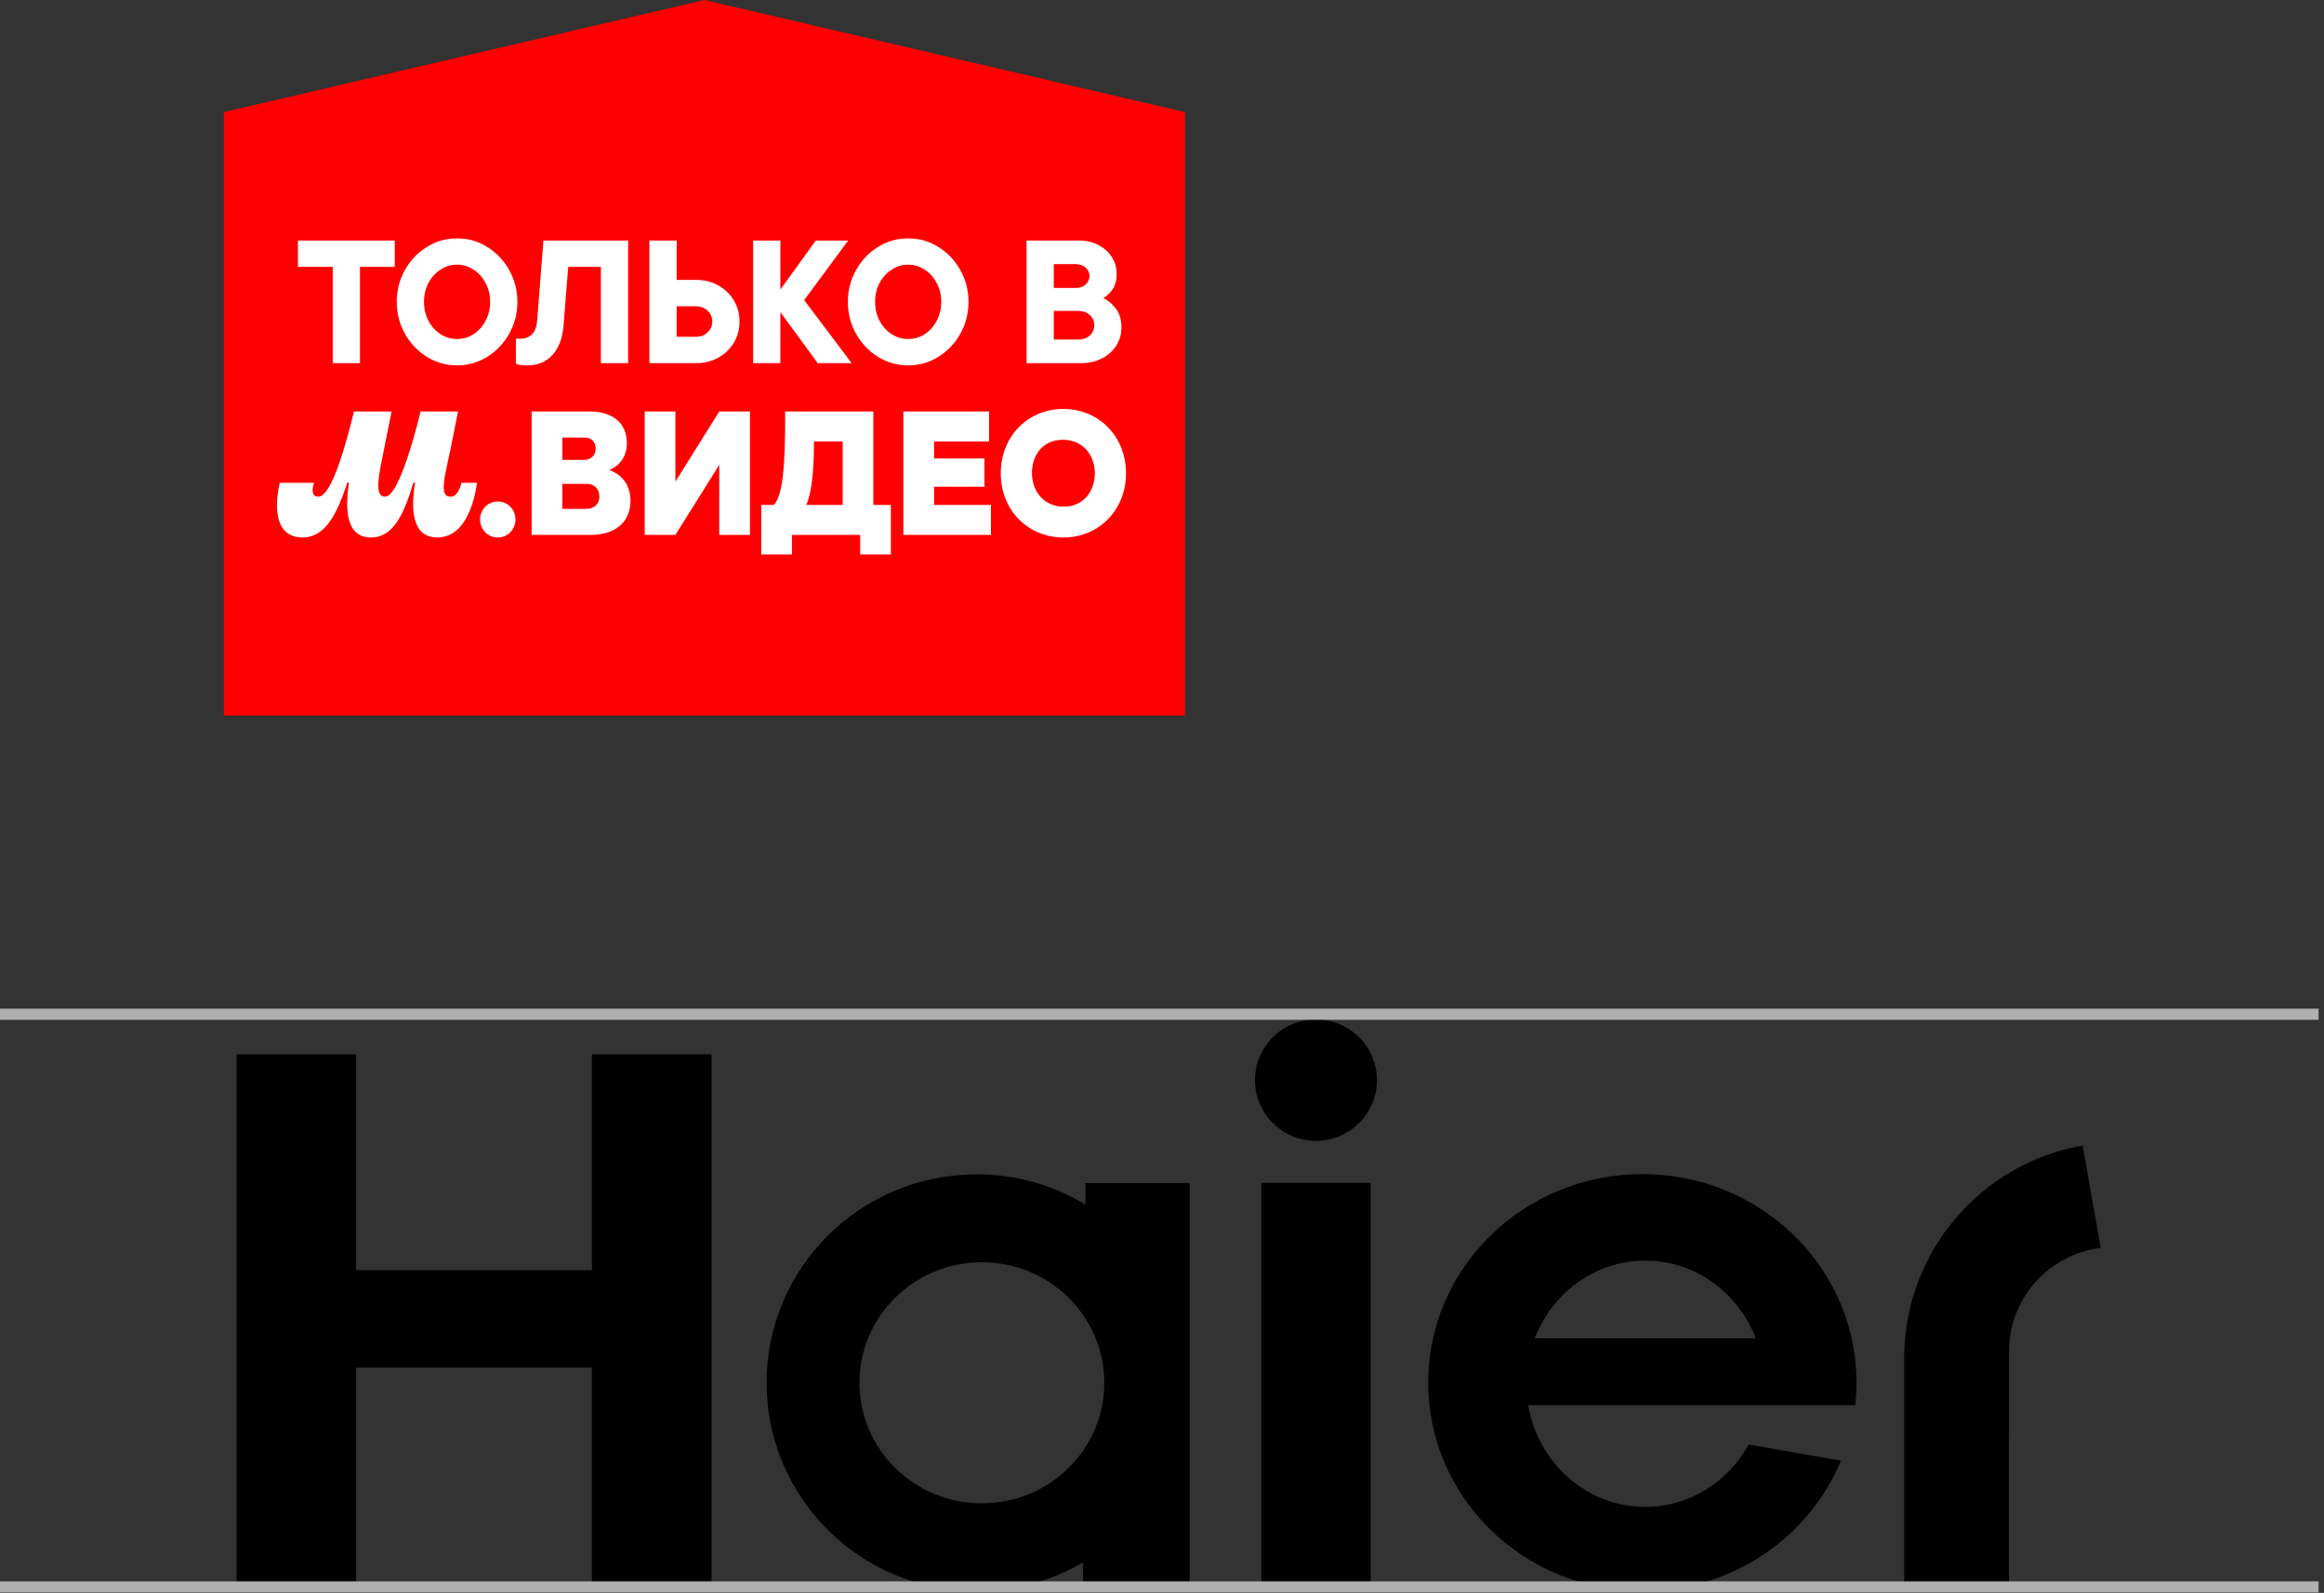
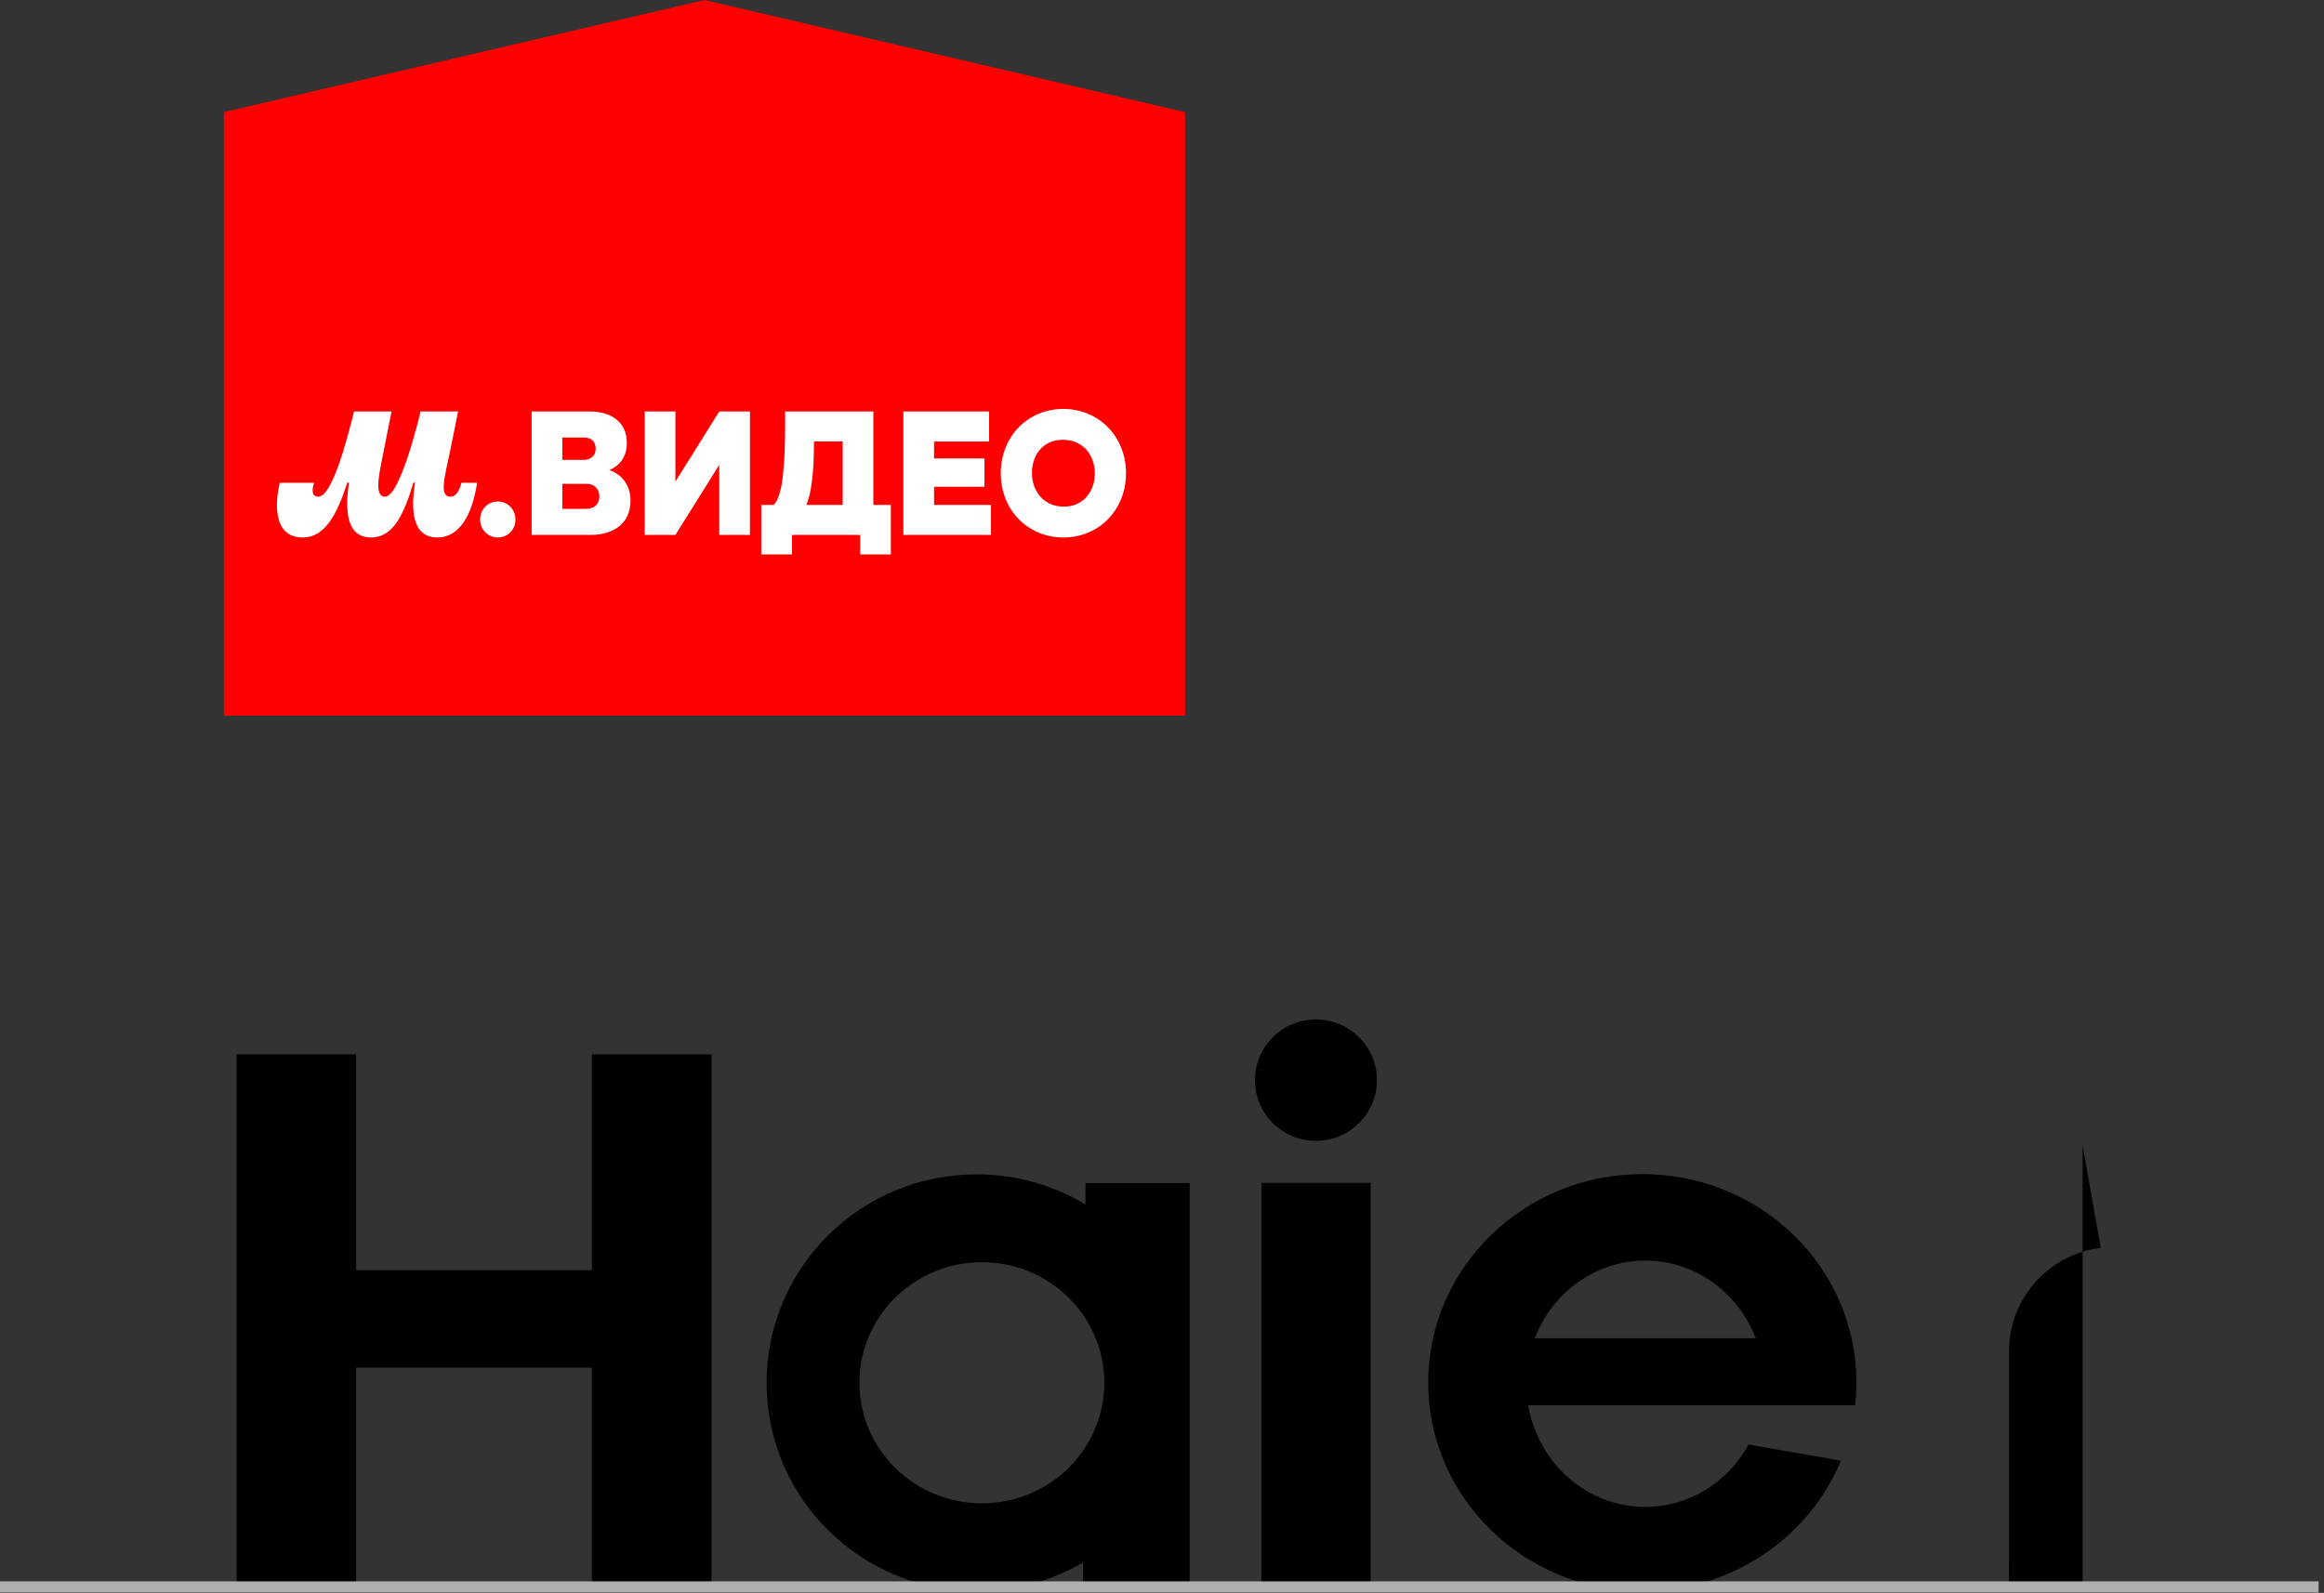
<svg xmlns="http://www.w3.org/2000/svg" width="353" height="242" viewBox="0 0 353 242" fill="none">
  <rect x="0" y="0" width="353" height="242" fill="#333333" stroke="none" />
  <g clip-path="url(#clip0_16_1091)">
    <path d="M281.796 213.486C281.915 212.36 281.987 211.217 281.987 210.055C281.987 192.553 267.433 178.374 249.461 178.374C231.498 178.374 216.934 192.553 216.934 210.055C216.934 227.556 231.498 241.736 249.461 241.736C263.122 241.736 274.806 233.53 279.627 221.91L265.61 219.459C262.502 225.115 256.633 228.936 249.907 228.936C241.003 228.936 233.612 222.264 232.126 213.486H281.796ZM249.907 191.518C257.526 191.518 264.033 196.402 266.695 203.319H233.12C235.772 196.411 242.288 191.518 249.907 191.518Z" fill="black" />
    <path d="M208.194 179.699H191.589V240.592H208.194V179.699Z" fill="black" />
    <path d="M199.882 154.881C194.769 154.881 190.623 159.011 190.623 164.104C190.623 169.196 194.769 173.327 199.882 173.327C204.995 173.327 209.151 169.196 209.151 164.104C209.151 159.011 204.995 154.881 199.882 154.881Z" fill="black" />
    <path d="M89.907 160.173V192.962H54.099V160.173H35.935V240.547H54.099V207.767H89.907V240.547H108.08V160.173H89.907Z" fill="black" />
    <path d="M164.876 179.726V182.994C160.055 180.08 154.396 178.41 148.335 178.41C130.718 178.41 116.437 192.58 116.437 210.073C116.437 227.566 130.718 241.745 148.335 241.745C154.241 241.745 159.764 240.147 164.494 237.378V240.556H180.707V179.735H164.876V179.726ZM149.146 228.392C138.875 228.392 130.545 220.194 130.545 210.082C130.545 199.969 138.875 191.763 149.146 191.763C159.417 191.763 167.738 199.96 167.738 210.082C167.738 220.194 159.417 228.392 149.146 228.392Z" fill="black" />
-     <path d="M316.337 174.035C301.053 176.704 289.424 189.966 289.242 205.952V240.592H305.145L305.155 205.298C305.155 197.21 311.233 190.547 319.089 189.585L316.337 174.035Z" fill="black" />
+     <path d="M316.337 174.035V240.592H305.145L305.155 205.298C305.155 197.21 311.233 190.547 319.089 189.585L316.337 174.035Z" fill="black" />
  </g>
-   <path d="M0 154.09L352.179 154.09" stroke="#AFAFAF" stroke-width="1.692" />
  <path d="M0 241.09L352.179 241.09" stroke="#AFAFAF" stroke-width="1.692" />
  <path fill-rule="evenodd" clip-rule="evenodd" d="M107 108.71L34 108.71L34 17.034L107 0L107 108.71ZM107 108.71H180V17.034L107 0L107 108.71Z" fill="#FF0000" />
  <mask id="path-5-outside-1_16_1091" maskUnits="userSpaceOnUse" x="44.703" y="35.965" width="126" height="20" fill="black">
-     <rect fill="white" x="44.703" y="35.965" width="126" height="20" />
    <path d="M54.469 54.965H50.748V40.338H45.464V36.746H59.753V40.338H54.469V54.965ZM69.425 55.303C67.828 55.303 66.345 54.887 64.974 54.054C63.603 53.204 62.51 52.059 61.695 50.618C60.879 49.161 60.472 47.573 60.472 45.856C60.472 44.138 60.879 42.559 61.695 41.119C62.51 39.661 63.603 38.516 64.974 37.683C66.345 36.833 67.828 36.408 69.425 36.408C71.021 36.408 72.504 36.833 73.875 37.683C75.246 38.516 76.339 39.661 77.154 41.119C77.97 42.559 78.378 44.138 78.378 45.856C78.378 47.573 77.97 49.161 77.154 50.618C76.339 52.059 75.246 53.204 73.875 54.054C72.504 54.887 71.021 55.303 69.425 55.303ZM69.425 51.712C70.362 51.712 71.229 51.46 72.027 50.957C72.825 50.436 73.459 49.734 73.927 48.849C74.413 47.946 74.656 46.949 74.656 45.856C74.656 44.763 74.413 43.774 73.927 42.889C73.459 41.986 72.825 41.284 72.027 40.781C71.229 40.26 70.362 40 69.425 40C68.488 40 67.62 40.26 66.822 40.781C66.024 41.284 65.382 41.986 64.896 42.889C64.428 43.774 64.193 44.763 64.193 45.856C64.193 46.949 64.428 47.946 64.896 48.849C65.382 49.734 66.024 50.436 66.822 50.957C67.62 51.46 68.488 51.712 69.425 51.712ZM80.131 55.303C79.42 55.303 78.899 55.242 78.57 55.121V51.66H79.064C79.845 51.66 80.478 51.417 80.964 50.931C81.45 50.428 81.727 49.699 81.797 48.745L82.734 36.746H95.2V54.965H91.479V40.338H86.117L85.388 49.473C85.232 51.347 84.686 52.787 83.749 53.794C82.829 54.8 81.623 55.303 80.131 55.303ZM105.77 42.733C106.95 42.733 108.026 43.002 108.998 43.539C109.969 44.077 110.733 44.815 111.288 45.752C111.843 46.671 112.121 47.703 112.121 48.849C112.121 49.994 111.843 51.035 111.288 51.972C110.733 52.891 109.969 53.62 108.998 54.158C108.026 54.696 106.95 54.965 105.77 54.965H98.847V36.746H102.569V42.733H105.77ZM105.692 51.373C106.473 51.373 107.115 51.13 107.618 50.645C108.139 50.159 108.399 49.56 108.399 48.849C108.399 48.137 108.139 47.539 107.618 47.053C107.115 46.567 106.473 46.324 105.692 46.324H102.569V51.373H105.692ZM121.893 45.595L128.946 54.965H124.313L118.327 46.793V54.965H114.605V36.746H118.327V44.632L124.027 36.746H128.425L121.893 45.595ZM137.947 55.303C136.351 55.303 134.867 54.887 133.496 54.054C132.126 53.204 131.033 52.059 130.217 50.618C129.402 49.161 128.994 47.573 128.994 45.856C128.994 44.138 129.402 42.559 130.217 41.119C131.033 39.661 132.126 38.516 133.496 37.683C134.867 36.833 136.351 36.408 137.947 36.408C139.543 36.408 141.027 36.833 142.397 37.683C143.768 38.516 144.861 39.661 145.677 41.119C146.492 42.559 146.9 44.138 146.9 45.856C146.9 47.573 146.492 49.161 145.677 50.618C144.861 52.059 143.768 53.204 142.397 54.054C141.027 54.887 139.543 55.303 137.947 55.303ZM137.947 51.712C138.884 51.712 139.751 51.46 140.549 50.957C141.348 50.436 141.981 49.734 142.449 48.849C142.935 47.946 143.178 46.949 143.178 45.856C143.178 44.763 142.935 43.774 142.449 42.889C141.981 41.986 141.348 41.284 140.549 40.781C139.751 40.26 138.884 40 137.947 40C137.01 40 136.142 40.26 135.344 40.781C134.546 41.284 133.904 41.986 133.418 42.889C132.95 43.774 132.716 44.763 132.716 45.856C132.716 46.949 132.95 47.946 133.418 48.849C133.904 49.734 134.546 50.436 135.344 50.957C136.142 51.46 137.01 51.712 137.947 51.712ZM167.066 45.283C167.865 45.578 168.576 46.099 169.201 46.845C169.825 47.591 170.138 48.562 170.138 49.76C170.138 50.714 169.886 51.59 169.383 52.388C168.88 53.186 168.168 53.82 167.249 54.288C166.346 54.739 165.323 54.965 164.178 54.965H156.135V36.746H163.865C164.941 36.746 165.895 36.963 166.728 37.397C167.578 37.831 168.238 38.421 168.706 39.167C169.175 39.896 169.409 40.711 169.409 41.613C169.409 42.585 169.175 43.383 168.706 44.008C168.238 44.632 167.691 45.057 167.066 45.283ZM159.857 39.922V43.956H163.423C164.082 43.956 164.62 43.765 165.036 43.383C165.47 43.002 165.687 42.516 165.687 41.926C165.687 41.353 165.47 40.876 165.036 40.494C164.603 40.112 164.065 39.922 163.423 39.922H159.857ZM163.761 51.79C164.542 51.79 165.175 51.573 165.661 51.139C166.164 50.688 166.416 50.107 166.416 49.395C166.416 48.701 166.164 48.137 165.661 47.703C165.175 47.252 164.542 47.027 163.761 47.027H159.857V51.79H163.761Z" />
  </mask>
-   <path d="M54.469 54.965H50.748V40.338H45.464V36.746H59.753V40.338H54.469V54.965ZM69.425 55.303C67.828 55.303 66.345 54.887 64.974 54.054C63.603 53.204 62.51 52.059 61.695 50.618C60.879 49.161 60.472 47.573 60.472 45.856C60.472 44.138 60.879 42.559 61.695 41.119C62.51 39.661 63.603 38.516 64.974 37.683C66.345 36.833 67.828 36.408 69.425 36.408C71.021 36.408 72.504 36.833 73.875 37.683C75.246 38.516 76.339 39.661 77.154 41.119C77.97 42.559 78.378 44.138 78.378 45.856C78.378 47.573 77.97 49.161 77.154 50.618C76.339 52.059 75.246 53.204 73.875 54.054C72.504 54.887 71.021 55.303 69.425 55.303ZM69.425 51.712C70.362 51.712 71.229 51.46 72.027 50.957C72.825 50.436 73.459 49.734 73.927 48.849C74.413 47.946 74.656 46.949 74.656 45.856C74.656 44.763 74.413 43.774 73.927 42.889C73.459 41.986 72.825 41.284 72.027 40.781C71.229 40.26 70.362 40 69.425 40C68.488 40 67.62 40.26 66.822 40.781C66.024 41.284 65.382 41.986 64.896 42.889C64.428 43.774 64.193 44.763 64.193 45.856C64.193 46.949 64.428 47.946 64.896 48.849C65.382 49.734 66.024 50.436 66.822 50.957C67.62 51.46 68.488 51.712 69.425 51.712ZM80.131 55.303C79.42 55.303 78.899 55.242 78.57 55.121V51.66H79.064C79.845 51.66 80.478 51.417 80.964 50.931C81.45 50.428 81.727 49.699 81.797 48.745L82.734 36.746H95.2V54.965H91.479V40.338H86.117L85.388 49.473C85.232 51.347 84.686 52.787 83.749 53.794C82.829 54.8 81.623 55.303 80.131 55.303ZM105.77 42.733C106.95 42.733 108.026 43.002 108.998 43.539C109.969 44.077 110.733 44.815 111.288 45.752C111.843 46.671 112.121 47.703 112.121 48.849C112.121 49.994 111.843 51.035 111.288 51.972C110.733 52.891 109.969 53.62 108.998 54.158C108.026 54.696 106.95 54.965 105.77 54.965H98.847V36.746H102.569V42.733H105.77ZM105.692 51.373C106.473 51.373 107.115 51.13 107.618 50.645C108.139 50.159 108.399 49.56 108.399 48.849C108.399 48.137 108.139 47.539 107.618 47.053C107.115 46.567 106.473 46.324 105.692 46.324H102.569V51.373H105.692ZM121.893 45.595L128.946 54.965H124.313L118.327 46.793V54.965H114.605V36.746H118.327V44.632L124.027 36.746H128.425L121.893 45.595ZM137.947 55.303C136.351 55.303 134.867 54.887 133.496 54.054C132.126 53.204 131.033 52.059 130.217 50.618C129.402 49.161 128.994 47.573 128.994 45.856C128.994 44.138 129.402 42.559 130.217 41.119C131.033 39.661 132.126 38.516 133.496 37.683C134.867 36.833 136.351 36.408 137.947 36.408C139.543 36.408 141.027 36.833 142.397 37.683C143.768 38.516 144.861 39.661 145.677 41.119C146.492 42.559 146.9 44.138 146.9 45.856C146.9 47.573 146.492 49.161 145.677 50.618C144.861 52.059 143.768 53.204 142.397 54.054C141.027 54.887 139.543 55.303 137.947 55.303ZM137.947 51.712C138.884 51.712 139.751 51.46 140.549 50.957C141.348 50.436 141.981 49.734 142.449 48.849C142.935 47.946 143.178 46.949 143.178 45.856C143.178 44.763 142.935 43.774 142.449 42.889C141.981 41.986 141.348 41.284 140.549 40.781C139.751 40.26 138.884 40 137.947 40C137.01 40 136.142 40.26 135.344 40.781C134.546 41.284 133.904 41.986 133.418 42.889C132.95 43.774 132.716 44.763 132.716 45.856C132.716 46.949 132.95 47.946 133.418 48.849C133.904 49.734 134.546 50.436 135.344 50.957C136.142 51.46 137.01 51.712 137.947 51.712ZM167.066 45.283C167.865 45.578 168.576 46.099 169.201 46.845C169.825 47.591 170.138 48.562 170.138 49.76C170.138 50.714 169.886 51.59 169.383 52.388C168.88 53.186 168.168 53.82 167.249 54.288C166.346 54.739 165.323 54.965 164.178 54.965H156.135V36.746H163.865C164.941 36.746 165.895 36.963 166.728 37.397C167.578 37.831 168.238 38.421 168.706 39.167C169.175 39.896 169.409 40.711 169.409 41.613C169.409 42.585 169.175 43.383 168.706 44.008C168.238 44.632 167.691 45.057 167.066 45.283ZM159.857 39.922V43.956H163.423C164.082 43.956 164.62 43.765 165.036 43.383C165.47 43.002 165.687 42.516 165.687 41.926C165.687 41.353 165.47 40.876 165.036 40.494C164.603 40.112 164.065 39.922 163.423 39.922H159.857ZM163.761 51.79C164.542 51.79 165.175 51.573 165.661 51.139C166.164 50.688 166.416 50.107 166.416 49.395C166.416 48.701 166.164 48.137 165.661 47.703C165.175 47.252 164.542 47.027 163.761 47.027H159.857V51.79H163.761Z" fill="white" />
-   <path d="M54.469 54.965V55.173H54.678V54.965H54.469ZM50.748 54.965H50.54V55.173H50.748V54.965ZM50.748 40.338H50.956V40.13H50.748V40.338ZM45.464 40.338H45.256V40.546H45.464V40.338ZM45.464 36.746V36.538H45.256V36.746H45.464ZM59.753 36.746H59.961V36.538H59.753V36.746ZM59.753 40.338V40.546H59.961V40.338H59.753ZM54.469 40.338V40.13H54.261V40.338H54.469ZM54.469 54.757H50.748V55.173H54.469V54.757ZM50.956 54.965V40.338H50.54V54.965H50.956ZM50.748 40.13H45.464V40.546H50.748V40.13ZM45.673 40.338V36.746H45.256V40.338H45.673ZM45.464 36.955H59.753V36.538H45.464V36.955ZM59.545 36.746V40.338H59.961V36.746H59.545ZM59.753 40.13H54.469V40.546H59.753V40.13ZM54.261 40.338V54.965H54.678V40.338H54.261ZM64.974 54.054L64.864 54.231L64.866 54.232L64.974 54.054ZM61.695 50.618L61.513 50.72L61.514 50.721L61.695 50.618ZM61.695 41.119L61.876 41.221L61.877 41.221L61.695 41.119ZM64.974 37.683L65.082 37.861L65.084 37.86L64.974 37.683ZM73.875 37.683L73.765 37.86L73.767 37.861L73.875 37.683ZM77.154 41.119L76.973 41.221L76.973 41.221L77.154 41.119ZM77.154 50.618L77.336 50.721L77.336 50.72L77.154 50.618ZM73.875 54.054L73.983 54.232L73.985 54.231L73.875 54.054ZM72.027 50.957L72.138 51.133L72.141 51.131L72.027 50.957ZM73.927 48.849L73.744 48.75L73.743 48.751L73.927 48.849ZM73.927 42.889L73.742 42.985L73.745 42.989L73.927 42.889ZM72.027 40.781L71.913 40.955L71.916 40.957L72.027 40.781ZM66.822 40.781L66.933 40.957L66.936 40.955L66.822 40.781ZM64.896 42.889L64.713 42.79L64.712 42.791L64.896 42.889ZM64.896 48.849L64.711 48.945L64.714 48.949L64.896 48.849ZM66.822 50.957L66.708 51.131L66.711 51.133L66.822 50.957ZM69.425 55.095C67.867 55.095 66.421 54.689 65.082 53.876L64.866 54.232C66.269 55.084 67.79 55.511 69.425 55.511V55.095ZM65.084 53.877C63.744 53.046 62.675 51.926 61.876 50.516L61.514 50.721C62.346 52.191 63.463 53.362 64.864 54.231L65.084 53.877ZM61.877 50.517C61.079 49.091 60.68 47.539 60.68 45.856H60.263C60.263 47.608 60.68 49.231 61.513 50.72L61.877 50.517ZM60.68 45.856C60.68 44.172 61.079 42.629 61.876 41.221L61.514 41.016C60.68 42.489 60.263 44.103 60.263 45.856H60.68ZM61.877 41.221C62.675 39.793 63.743 38.675 65.082 37.861L64.866 37.505C63.463 38.358 62.345 39.53 61.513 41.017L61.877 41.221ZM65.084 37.86C66.422 37.03 67.868 36.616 69.425 36.616V36.2C67.789 36.2 66.268 36.636 64.864 37.507L65.084 37.86ZM69.425 36.616C70.982 36.616 72.427 37.03 73.765 37.86L73.985 37.507C72.582 36.636 71.06 36.2 69.425 36.2V36.616ZM73.767 37.861C75.106 38.675 76.174 39.793 76.973 41.221L77.336 41.017C76.504 39.53 75.386 38.358 73.983 37.505L73.767 37.861ZM76.973 41.221C77.77 42.629 78.169 44.172 78.169 45.856H78.586C78.586 44.103 78.169 42.489 77.336 41.016L76.973 41.221ZM78.169 45.856C78.169 47.539 77.77 49.091 76.973 50.517L77.336 50.72C78.169 49.231 78.586 47.608 78.586 45.856H78.169ZM76.973 50.516C76.174 51.926 75.106 53.046 73.765 53.877L73.985 54.231C75.386 53.362 76.503 52.191 77.336 50.721L76.973 50.516ZM73.767 53.876C72.429 54.689 70.983 55.095 69.425 55.095V55.511C71.059 55.511 72.58 55.084 73.983 54.232L73.767 53.876ZM69.425 51.92C70.401 51.92 71.307 51.657 72.138 51.133L71.916 50.781C71.151 51.263 70.322 51.503 69.425 51.503V51.92ZM72.141 51.131C72.97 50.59 73.627 49.861 74.111 48.946L73.743 48.751C73.29 49.607 72.681 50.282 71.913 50.782L72.141 51.131ZM74.111 48.947C74.614 48.013 74.864 46.981 74.864 45.856H74.448C74.448 46.917 74.212 47.88 73.744 48.75L74.111 48.947ZM74.864 45.856C74.864 44.73 74.614 43.707 74.11 42.788L73.745 42.989C74.212 43.841 74.448 44.795 74.448 45.856H74.864ZM74.112 42.793C73.628 41.86 72.97 41.129 72.138 40.604L71.916 40.957C72.681 41.439 73.29 42.112 73.742 42.985L74.112 42.793ZM72.141 40.606C71.31 40.064 70.403 39.792 69.425 39.792V40.208C70.32 40.208 71.149 40.456 71.913 40.955L72.141 40.606ZM69.425 39.792C68.447 39.792 67.54 40.064 66.708 40.606L66.936 40.955C67.701 40.456 68.529 40.208 69.425 40.208V39.792ZM66.711 40.604C65.88 41.128 65.214 41.859 64.713 42.79L65.079 42.987C65.55 42.114 66.168 41.439 66.933 40.957L66.711 40.604ZM64.712 42.791C64.226 43.709 63.985 44.732 63.985 45.856H64.402C64.402 44.793 64.629 43.838 65.08 42.986L64.712 42.791ZM63.985 45.856C63.985 46.98 64.226 48.011 64.711 48.945L65.081 48.753C64.629 47.882 64.402 46.918 64.402 45.856H63.985ZM64.714 48.949C65.215 49.862 65.88 50.591 66.708 51.131L66.936 50.782C66.168 50.282 65.549 49.605 65.079 48.748L64.714 48.949ZM66.711 51.133C67.542 51.657 68.448 51.92 69.425 51.92V51.503C68.527 51.503 67.698 51.263 66.933 50.781L66.711 51.133ZM78.57 55.121H78.361V55.266L78.498 55.316L78.57 55.121ZM78.57 51.66V51.451H78.361V51.66H78.57ZM80.964 50.931L81.111 51.078L81.114 51.075L80.964 50.931ZM81.797 48.745L81.589 48.728L81.589 48.73L81.797 48.745ZM82.734 36.746V36.538H82.541L82.526 36.73L82.734 36.746ZM95.2 36.746H95.409V36.538H95.2V36.746ZM95.2 54.965V55.173H95.409V54.965H95.2ZM91.479 54.965H91.27V55.173H91.479V54.965ZM91.479 40.338H91.687V40.13H91.479V40.338ZM86.117 40.338V40.13H85.925L85.91 40.322L86.117 40.338ZM85.388 49.473L85.596 49.491L85.596 49.49L85.388 49.473ZM83.749 53.794L83.596 53.652L83.595 53.653L83.749 53.794ZM80.131 55.095C79.424 55.095 78.935 55.034 78.642 54.926L78.498 55.316C78.864 55.451 79.415 55.511 80.131 55.511V55.095ZM78.778 55.121V51.66H78.361V55.121H78.778ZM78.57 51.868H79.064V51.451H78.57V51.868ZM79.064 51.868C79.892 51.868 80.581 51.608 81.111 51.078L80.817 50.784C80.375 51.225 79.798 51.451 79.064 51.451V51.868ZM81.114 51.075C81.644 50.526 81.933 49.745 82.004 48.76L81.589 48.73C81.522 49.653 81.256 50.329 80.814 50.786L81.114 51.075ZM82.004 48.761L82.941 36.763L82.526 36.73L81.589 48.728L82.004 48.761ZM82.734 36.955H95.2V36.538H82.734V36.955ZM94.992 36.746V54.965H95.409V36.746H94.992ZM95.2 54.757H91.479V55.173H95.2V54.757ZM91.687 54.965V40.338H91.27V54.965H91.687ZM91.479 40.13H86.117V40.546H91.479V40.13ZM85.91 40.322L85.181 49.457L85.596 49.49L86.325 40.355L85.91 40.322ZM85.181 49.456C85.027 51.3 84.492 52.69 83.596 53.652L83.901 53.935C84.88 52.884 85.437 51.394 85.596 49.491L85.181 49.456ZM83.595 53.653C82.719 54.612 81.571 55.095 80.131 55.095V55.511C81.676 55.511 82.939 54.988 83.903 53.934L83.595 53.653ZM108.998 43.539L108.897 43.721L108.897 43.721L108.998 43.539ZM111.288 45.752L111.109 45.858L111.11 45.859L111.288 45.752ZM111.288 51.972L111.466 52.079L111.467 52.078L111.288 51.972ZM108.998 54.158L108.897 53.976L108.897 53.976L108.998 54.158ZM98.847 54.965H98.639V55.173H98.847V54.965ZM98.847 36.746V36.538H98.639V36.746H98.847ZM102.569 36.746H102.777V36.538H102.569V36.746ZM102.569 42.733H102.361V42.941H102.569V42.733ZM107.618 50.645L107.476 50.492L107.473 50.495L107.618 50.645ZM107.618 47.053L107.473 47.203L107.476 47.205L107.618 47.053ZM102.569 46.324V46.116H102.361V46.324H102.569ZM102.569 51.373H102.361V51.581H102.569V51.373ZM105.77 42.941C106.917 42.941 107.958 43.202 108.897 43.721L109.098 43.357C108.094 42.801 106.983 42.524 105.77 42.524V42.941ZM108.897 43.721C109.837 44.242 110.573 44.953 111.109 45.858L111.467 45.645C110.892 44.676 110.102 43.913 109.098 43.357L108.897 43.721ZM111.11 45.859C111.644 46.744 111.912 47.739 111.912 48.849H112.329C112.329 47.668 112.042 46.598 111.466 45.644L111.11 45.859ZM111.912 48.849C111.912 49.959 111.644 50.963 111.109 51.866L111.467 52.078C112.042 51.107 112.329 50.029 112.329 48.849H111.912ZM111.11 51.864C110.574 52.752 109.838 53.455 108.897 53.976L109.098 54.34C110.101 53.785 110.891 53.031 111.466 52.079L111.11 51.864ZM108.897 53.976C107.958 54.496 106.917 54.757 105.77 54.757V55.173C106.983 55.173 108.094 54.896 109.098 54.34L108.897 53.976ZM105.77 54.757H98.847V55.173H105.77V54.757ZM99.055 54.965V36.746H98.639V54.965H99.055ZM98.847 36.955H102.569V36.538H98.847V36.955ZM102.361 36.746V42.733H102.777V36.746H102.361ZM102.569 42.941H105.77V42.524H102.569V42.941ZM105.692 51.581C106.52 51.581 107.216 51.322 107.763 50.794L107.473 50.495C107.014 50.939 106.426 51.165 105.692 51.165V51.581ZM107.76 50.797C108.323 50.272 108.607 49.618 108.607 48.849H108.191C108.191 49.502 107.954 50.046 107.476 50.492L107.76 50.797ZM108.607 48.849C108.607 48.08 108.323 47.426 107.76 46.901L107.476 47.205C107.954 47.652 108.191 48.195 108.191 48.849H108.607ZM107.763 46.903C107.216 46.375 106.52 46.116 105.692 46.116V46.532C106.426 46.532 107.014 46.759 107.473 47.203L107.763 46.903ZM105.692 46.116H102.569V46.532H105.692V46.116ZM102.361 46.324V51.373H102.777V46.324H102.361ZM102.569 51.581H105.692V51.165H102.569V51.581ZM121.893 45.595L121.725 45.472L121.633 45.597L121.726 45.721L121.893 45.595ZM128.946 54.965V55.173H129.363L129.112 54.84L128.946 54.965ZM124.313 54.965L124.145 55.088L124.208 55.173H124.313V54.965ZM118.327 46.793L118.495 46.67L118.119 46.156V46.793H118.327ZM118.327 54.965V55.173H118.535V54.965H118.327ZM114.605 54.965H114.397V55.173H114.605V54.965ZM114.605 36.746V36.538H114.397V36.746H114.605ZM118.327 36.746H118.535V36.538H118.327V36.746ZM118.327 44.632H118.119V45.276L118.496 44.754L118.327 44.632ZM124.027 36.746V36.538H123.92L123.858 36.624L124.027 36.746ZM128.425 36.746L128.593 36.87L128.838 36.538H128.425V36.746ZM121.726 45.721L128.779 55.09L129.112 54.84L122.059 45.47L121.726 45.721ZM128.946 54.757H124.313V55.173H128.946V54.757ZM124.481 54.842L118.495 46.67L118.159 46.916L124.145 55.088L124.481 54.842ZM118.119 46.793V54.965H118.535V46.793H118.119ZM118.327 54.757H114.605V55.173H118.327V54.757ZM114.814 54.965V36.746H114.397V54.965H114.814ZM114.605 36.955H118.327V36.538H114.605V36.955ZM118.119 36.746V44.632H118.535V36.746H118.119ZM118.496 44.754L124.196 36.868L123.858 36.624L118.158 44.511L118.496 44.754ZM124.027 36.955H128.425V36.538H124.027V36.955ZM128.258 36.623L121.725 45.472L122.06 45.719L128.593 36.87L128.258 36.623ZM133.496 54.054L133.387 54.231L133.388 54.232L133.496 54.054ZM130.217 50.618L130.035 50.72L130.036 50.721L130.217 50.618ZM130.217 41.119L130.398 41.221L130.399 41.221L130.217 41.119ZM133.496 37.683L133.604 37.861L133.606 37.86L133.496 37.683ZM142.397 37.683L142.288 37.86L142.289 37.861L142.397 37.683ZM145.677 41.119L145.495 41.221L145.495 41.221L145.677 41.119ZM145.677 50.618L145.858 50.721L145.858 50.72L145.677 50.618ZM142.397 54.054L142.505 54.232L142.507 54.231L142.397 54.054ZM140.549 50.957L140.66 51.133L140.663 51.131L140.549 50.957ZM142.449 48.849L142.266 48.75L142.265 48.751L142.449 48.849ZM142.449 42.889L142.265 42.985L142.267 42.989L142.449 42.889ZM140.549 40.781L140.436 40.955L140.438 40.957L140.549 40.781ZM135.344 40.781L135.455 40.957L135.458 40.955L135.344 40.781ZM133.418 42.889L133.235 42.79L133.234 42.791L133.418 42.889ZM133.418 48.849L133.233 48.945L133.236 48.949L133.418 48.849ZM135.344 50.957L135.23 51.131L135.233 51.133L135.344 50.957ZM137.947 55.095C136.389 55.095 134.943 54.689 133.604 53.876L133.388 54.232C134.791 55.084 136.312 55.511 137.947 55.511V55.095ZM133.606 53.877C132.266 53.046 131.197 51.926 130.398 50.516L130.036 50.721C130.868 52.191 131.985 53.362 133.387 54.231L133.606 53.877ZM130.399 50.517C129.601 49.091 129.202 47.539 129.202 45.856H128.786C128.786 47.608 129.202 49.231 130.035 50.72L130.399 50.517ZM129.202 45.856C129.202 44.172 129.601 42.629 130.398 41.221L130.036 41.016C129.202 42.489 128.786 44.103 128.786 45.856H129.202ZM130.399 41.221C131.197 39.793 132.266 38.675 133.604 37.861L133.388 37.505C131.986 38.358 130.868 39.53 130.035 41.017L130.399 41.221ZM133.606 37.86C134.944 37.03 136.39 36.616 137.947 36.616V36.2C136.311 36.2 134.79 36.636 133.387 37.507L133.606 37.86ZM137.947 36.616C139.504 36.616 140.949 37.03 142.288 37.86L142.507 37.507C141.104 36.636 139.582 36.2 137.947 36.2V36.616ZM142.289 37.861C143.628 38.675 144.696 39.793 145.495 41.221L145.858 41.017C145.026 39.53 143.908 38.358 142.505 37.505L142.289 37.861ZM145.495 41.221C146.292 42.629 146.692 44.172 146.692 45.856H147.108C147.108 44.103 146.692 42.489 145.858 41.016L145.495 41.221ZM146.692 45.856C146.692 47.539 146.292 49.091 145.495 50.517L145.858 50.72C146.692 49.231 147.108 47.608 147.108 45.856H146.692ZM145.495 50.516C144.697 51.926 143.628 53.046 142.288 53.877L142.507 54.231C143.908 53.362 145.026 52.191 145.858 50.721L145.495 50.516ZM142.289 53.876C140.951 54.689 139.505 55.095 137.947 55.095V55.511C139.581 55.511 141.102 55.084 142.505 54.232L142.289 53.876ZM137.947 51.92C138.923 51.92 139.829 51.657 140.66 51.133L140.438 50.781C139.673 51.263 138.844 51.503 137.947 51.503V51.92ZM140.663 51.131C141.492 50.59 142.149 49.861 142.633 48.946L142.265 48.751C141.813 49.607 141.203 50.282 140.436 50.782L140.663 51.131ZM142.633 48.947C143.136 48.013 143.386 46.981 143.386 45.856H142.97C142.97 46.917 142.734 47.88 142.266 48.75L142.633 48.947ZM143.386 45.856C143.386 44.73 143.136 43.707 142.632 42.788L142.267 42.989C142.734 43.841 142.97 44.795 142.97 45.856H143.386ZM142.634 42.793C142.15 41.86 141.492 41.129 140.66 40.604L140.438 40.957C141.203 41.439 141.812 42.112 142.265 42.985L142.634 42.793ZM140.663 40.606C139.832 40.064 138.925 39.792 137.947 39.792V40.208C138.843 40.208 139.671 40.456 140.436 40.955L140.663 40.606ZM137.947 39.792C136.969 39.792 136.062 40.064 135.23 40.606L135.458 40.955C136.223 40.456 137.051 40.208 137.947 40.208V39.792ZM135.233 40.604C134.402 41.128 133.736 41.859 133.235 42.79L133.602 42.987C134.072 42.114 134.69 41.439 135.455 40.957L135.233 40.604ZM133.234 42.791C132.748 43.709 132.507 44.732 132.507 45.856H132.924C132.924 44.793 133.151 43.838 133.602 42.986L133.234 42.791ZM132.507 45.856C132.507 46.98 132.748 48.011 133.233 48.945L133.603 48.753C133.151 47.882 132.924 46.918 132.924 45.856H132.507ZM133.236 48.949C133.737 49.862 134.402 50.591 135.23 51.131L135.458 50.782C134.69 50.282 134.071 49.605 133.601 48.748L133.236 48.949ZM135.233 51.133C136.064 51.657 136.97 51.92 137.947 51.92V51.503C137.049 51.503 136.22 51.263 135.455 50.781L135.233 51.133ZM167.066 45.283L166.996 45.087L166.46 45.281L166.994 45.478L167.066 45.283ZM169.201 46.845L169.041 46.978L169.041 46.978L169.201 46.845ZM169.383 52.388L169.559 52.499L169.559 52.499L169.383 52.388ZM167.249 54.288L167.342 54.474L167.343 54.474L167.249 54.288ZM156.135 54.965H155.927V55.173H156.135V54.965ZM156.135 36.746V36.538H155.927V36.746H156.135ZM166.728 37.397L166.632 37.582L166.634 37.583L166.728 37.397ZM168.706 39.167L168.53 39.278L168.531 39.279L168.706 39.167ZM168.706 44.008L168.54 43.883L168.54 43.883L168.706 44.008ZM159.857 39.922V39.714H159.649V39.922H159.857ZM159.857 43.956H159.649V44.164H159.857V43.956ZM165.036 43.383L164.899 43.227L164.896 43.23L165.036 43.383ZM165.036 40.494L165.174 40.338L165.174 40.338L165.036 40.494ZM165.661 51.139L165.8 51.294L165.8 51.294L165.661 51.139ZM165.661 47.703L165.519 47.856L165.525 47.861L165.661 47.703ZM159.857 47.027V46.819H159.649V47.027H159.857ZM159.857 51.79H159.649V51.998H159.857V51.79ZM166.994 45.478C167.754 45.759 168.436 46.256 169.041 46.978L169.36 46.711C168.716 45.941 167.975 45.397 167.139 45.088L166.994 45.478ZM169.041 46.978C169.628 47.679 169.929 48.6 169.929 49.76H170.346C170.346 48.525 170.023 47.503 169.36 46.711L169.041 46.978ZM169.929 49.76C169.929 50.675 169.689 51.513 169.207 52.277L169.559 52.499C170.083 51.667 170.346 50.753 170.346 49.76H169.929ZM169.207 52.277C168.725 53.041 168.044 53.65 167.154 54.103L167.343 54.474C168.293 53.99 169.034 53.332 169.559 52.499L169.207 52.277ZM167.156 54.102C166.286 54.537 165.295 54.757 164.178 54.757V55.173C165.351 55.173 166.407 54.942 167.342 54.474L167.156 54.102ZM164.178 54.757H156.135V55.173H164.178V54.757ZM156.344 54.965V36.746H155.927V54.965H156.344ZM156.135 36.955H163.865V36.538H156.135V36.955ZM163.865 36.955C164.912 36.955 165.833 37.166 166.632 37.582L166.824 37.212C165.958 36.761 164.97 36.538 163.865 36.538V36.955ZM166.634 37.583C167.453 38.001 168.083 38.566 168.53 39.278L168.882 39.056C168.392 38.276 167.704 37.661 166.823 37.212L166.634 37.583ZM168.531 39.279C168.977 39.973 169.201 40.749 169.201 41.613H169.617C169.617 40.673 169.372 39.818 168.881 39.054L168.531 39.279ZM169.201 41.613C169.201 42.551 168.975 43.302 168.54 43.883L168.873 44.133C169.374 43.464 169.617 42.619 169.617 41.613H169.201ZM168.54 43.883C168.091 44.481 167.576 44.878 166.996 45.087L167.137 45.479C167.806 45.237 168.384 44.784 168.873 44.133L168.54 43.883ZM159.649 39.922V43.956H160.065V39.922H159.649ZM159.857 44.164H163.423V43.748H159.857V44.164ZM163.423 44.164C164.125 44.164 164.716 43.959 165.177 43.537L164.896 43.23C164.524 43.57 164.039 43.748 163.423 43.748V44.164ZM165.174 43.539C165.654 43.117 165.895 42.574 165.895 41.926H165.479C165.479 42.457 165.287 42.886 164.899 43.227L165.174 43.539ZM165.895 41.926C165.895 41.293 165.652 40.759 165.174 40.338L164.899 40.651C165.288 40.993 165.479 41.414 165.479 41.926H165.895ZM165.174 40.338C164.698 39.919 164.109 39.714 163.423 39.714V40.13C164.02 40.13 164.507 40.306 164.899 40.651L165.174 40.338ZM163.423 39.714H159.857V40.13H163.423V39.714ZM163.761 51.998C164.582 51.998 165.268 51.769 165.8 51.294L165.522 50.984C165.082 51.377 164.502 51.581 163.761 51.581V51.998ZM165.8 51.294C166.35 50.801 166.624 50.162 166.624 49.395H166.208C166.208 50.051 165.979 50.575 165.522 50.984L165.8 51.294ZM166.624 49.395C166.624 48.644 166.348 48.021 165.797 47.546L165.525 47.861C165.98 48.254 166.208 48.759 166.208 49.395H166.624ZM165.803 47.551C165.272 47.058 164.585 46.819 163.761 46.819V47.235C164.499 47.235 165.079 47.447 165.519 47.856L165.803 47.551ZM163.761 46.819H159.857V47.235H163.761V46.819ZM159.649 47.027V51.79H160.065V47.027H159.649ZM159.857 51.998H163.761V51.581H159.857V51.998Z" fill="white" mask="url(#path-5-outside-1_16_1091)" />
  <path d="M45.972 81.657C49.392 81.657 51.19 78.115 52.762 73.325H53.014C52.381 77.466 52.585 81.657 56.358 81.657C59.753 81.657 61.374 78.089 62.792 73.325H63.044C62.386 77.386 62.564 81.657 66.439 81.657C69.834 81.657 71.734 78.167 72.467 73.35H70.087C69.808 74.417 69.327 75.46 68.439 75.46C66.59 75.46 67.604 72.282 68.415 68.298L69.579 62.517H63.879C63.879 62.517 60.865 75.46 58.485 75.46C56.737 75.46 57.599 71.918 58.332 68.246L59.472 62.515H53.772C52.709 66.811 50.455 75.458 48.351 75.458C47.667 75.458 47.489 75.016 47.489 74.442C47.489 74.078 47.591 73.687 47.718 73.35H42.5C42.221 74.495 42.07 75.59 42.07 76.71C42.07 79.521 43.084 81.657 45.972 81.657ZM75.61 81.657C77.104 81.657 78.296 80.459 78.296 78.923C78.296 77.386 77.104 76.189 75.61 76.189C74.115 76.189 72.923 77.386 72.923 78.923C72.923 80.459 74.115 81.657 75.61 81.657ZM91.036 75.433C91.036 76.735 90.099 77.308 89.061 77.308H85.413V73.507H89.087C90.252 73.507 91.038 74.235 91.038 75.433H91.036ZM85.413 66.474H88.757C89.721 66.474 90.48 67.021 90.48 68.168C90.48 69.315 89.594 69.862 88.757 69.862H85.413V66.476V66.474ZM92.48 71.449C93.849 70.902 95.215 69.652 95.215 67.282C95.215 64.261 93.011 62.517 89.617 62.517H80.75V81.267H89.716C93.162 81.267 95.771 79.549 95.771 76.059C95.771 73.611 94.352 71.997 92.478 71.396V71.449H92.48ZM166.297 71.918C166.297 74.574 164.625 76.969 161.585 76.969C158.544 76.969 156.746 74.627 156.746 71.865C156.746 69.104 158.418 66.814 161.459 66.814C164.499 66.814 166.297 69.156 166.297 71.918ZM152.009 71.892C152.009 77.543 156.164 81.659 161.534 81.659C166.904 81.659 171.034 77.493 171.034 71.892C171.034 66.292 166.88 62.126 161.51 62.126C156.139 62.126 152.009 66.292 152.009 71.892ZM127.995 67.075V76.71H122.472C123.258 74.966 123.637 71.606 123.637 67.282V67.073H127.993L127.995 67.075ZM132.656 76.71V62.515H119.256V63.947C119.256 70.379 118.953 75.249 117.533 76.708H115.633V84.234H120.295V81.265H130.654V84.234H135.316V76.708H132.656V76.71ZM141.878 76.71V73.948H149.529V69.652H141.878V67.075H150.237V62.517H137.216V81.267H150.514V76.71H141.876H141.878ZM109.251 62.517L102.589 73.17V62.517H97.928V81.267H102.589L109.251 70.618V81.267H113.912V62.515H109.251V62.517Z" fill="white" />
  <defs>
    <clipPath id="clip0_16_1091">
      <rect width="283.154" height="86.864" fill="white" transform="translate(35.935 154.881)" />
    </clipPath>
  </defs>
</svg>